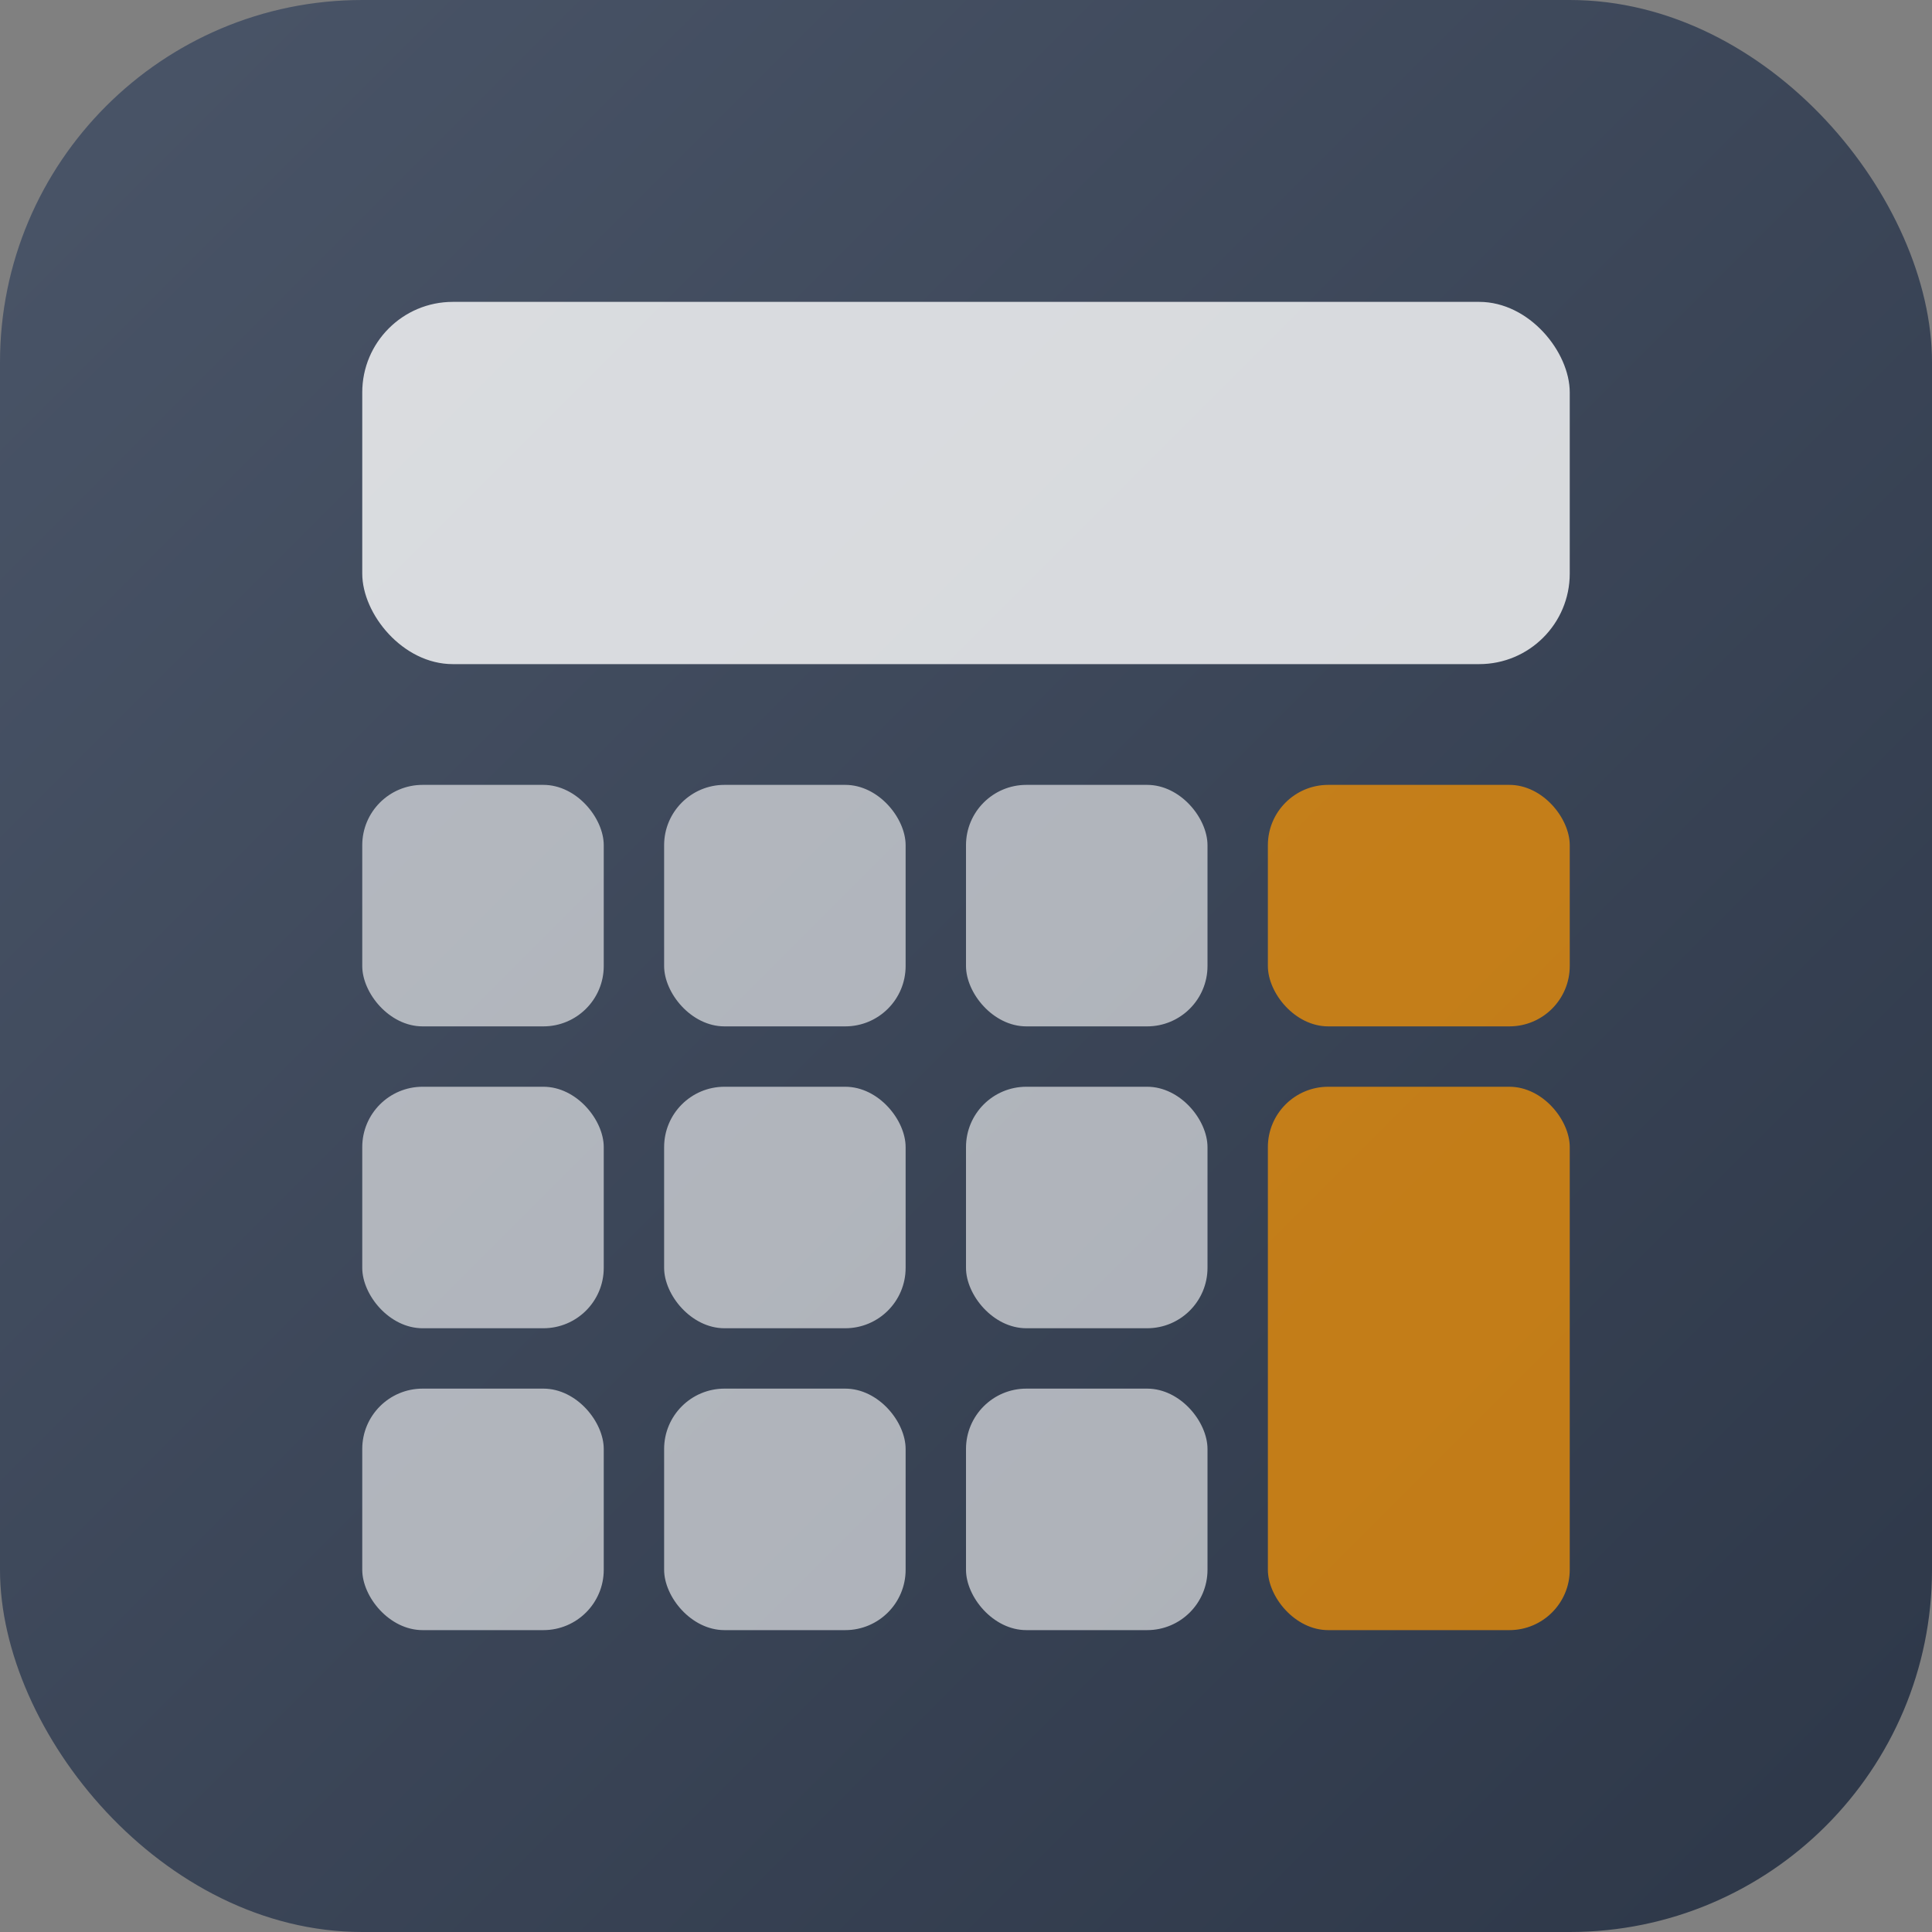
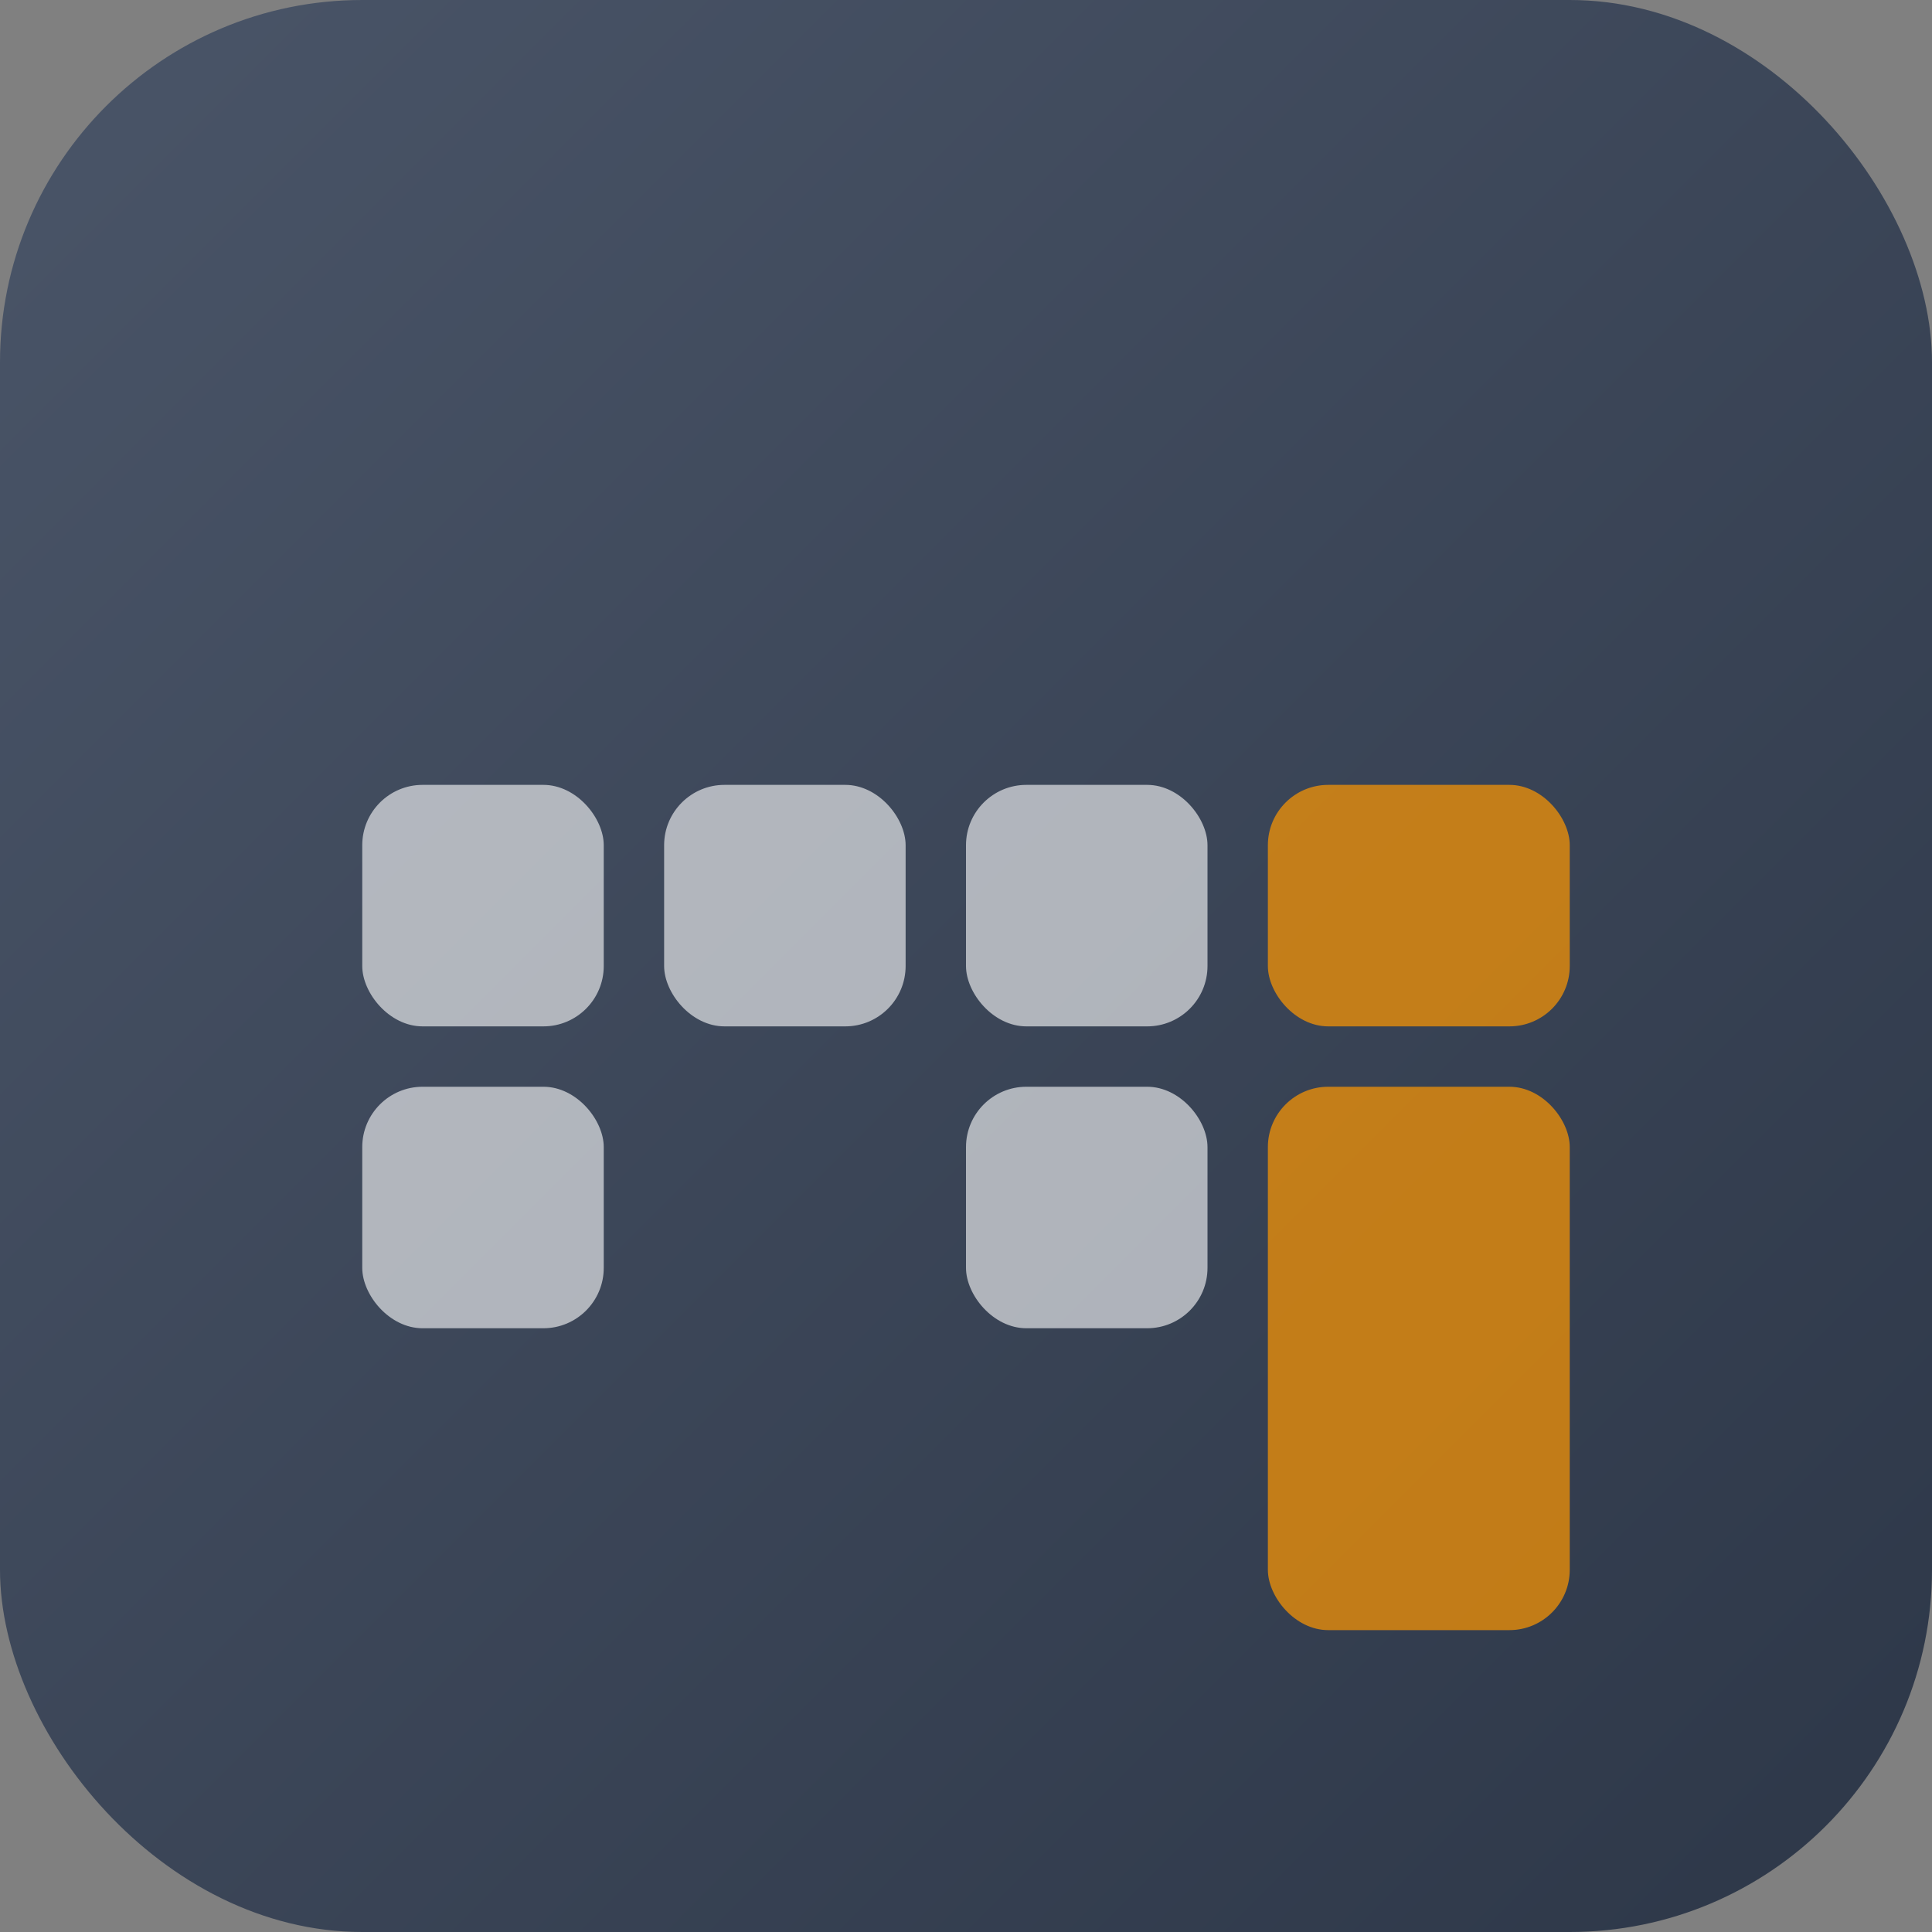
<svg xmlns="http://www.w3.org/2000/svg" width="64" height="64" viewBox="0 0 64 64" fill="none">
  <rect x="0" y="0" width="64" height="64" fill="#808080" stroke="none" />
  <rect width="64" height="64" rx="12" fill="url(#paint0_linear_1_2)" />
-   <rect x="12" y="10" width="40" height="12" rx="3" fill="rgba(255,255,255,0.8)" />
  <rect x="12" y="26" width="8" height="8" rx="2" fill="rgba(255,255,255,0.6)" />
  <rect x="22" y="26" width="8" height="8" rx="2" fill="rgba(255,255,255,0.6)" />
  <rect x="32" y="26" width="8" height="8" rx="2" fill="rgba(255,255,255,0.6)" />
  <rect x="42" y="26" width="10" height="8" rx="2" fill="rgba(255,152,0,0.7)" />
  <rect x="12" y="36" width="8" height="8" rx="2" fill="rgba(255,255,255,0.6)" />
-   <rect x="22" y="36" width="8" height="8" rx="2" fill="rgba(255,255,255,0.6)" />
  <rect x="32" y="36" width="8" height="8" rx="2" fill="rgba(255,255,255,0.6)" />
  <rect x="42" y="36" width="10" height="18" rx="2" fill="rgba(255,152,0,0.7)" />
-   <rect x="12" y="46" width="8" height="8" rx="2" fill="rgba(255,255,255,0.6)" />
-   <rect x="22" y="46" width="8" height="8" rx="2" fill="rgba(255,255,255,0.6)" />
-   <rect x="32" y="46" width="8" height="8" rx="2" fill="rgba(255,255,255,0.6)" />
  <defs>
    <linearGradient id="paint0_linear_1_2" x1="0" y1="0" x2="64" y2="64" gradientUnits="userSpaceOnUse">
      <stop stop-color="#4A5568" />
      <stop offset="1" stop-color="#2D3748" />
    </linearGradient>
  </defs>
</svg>